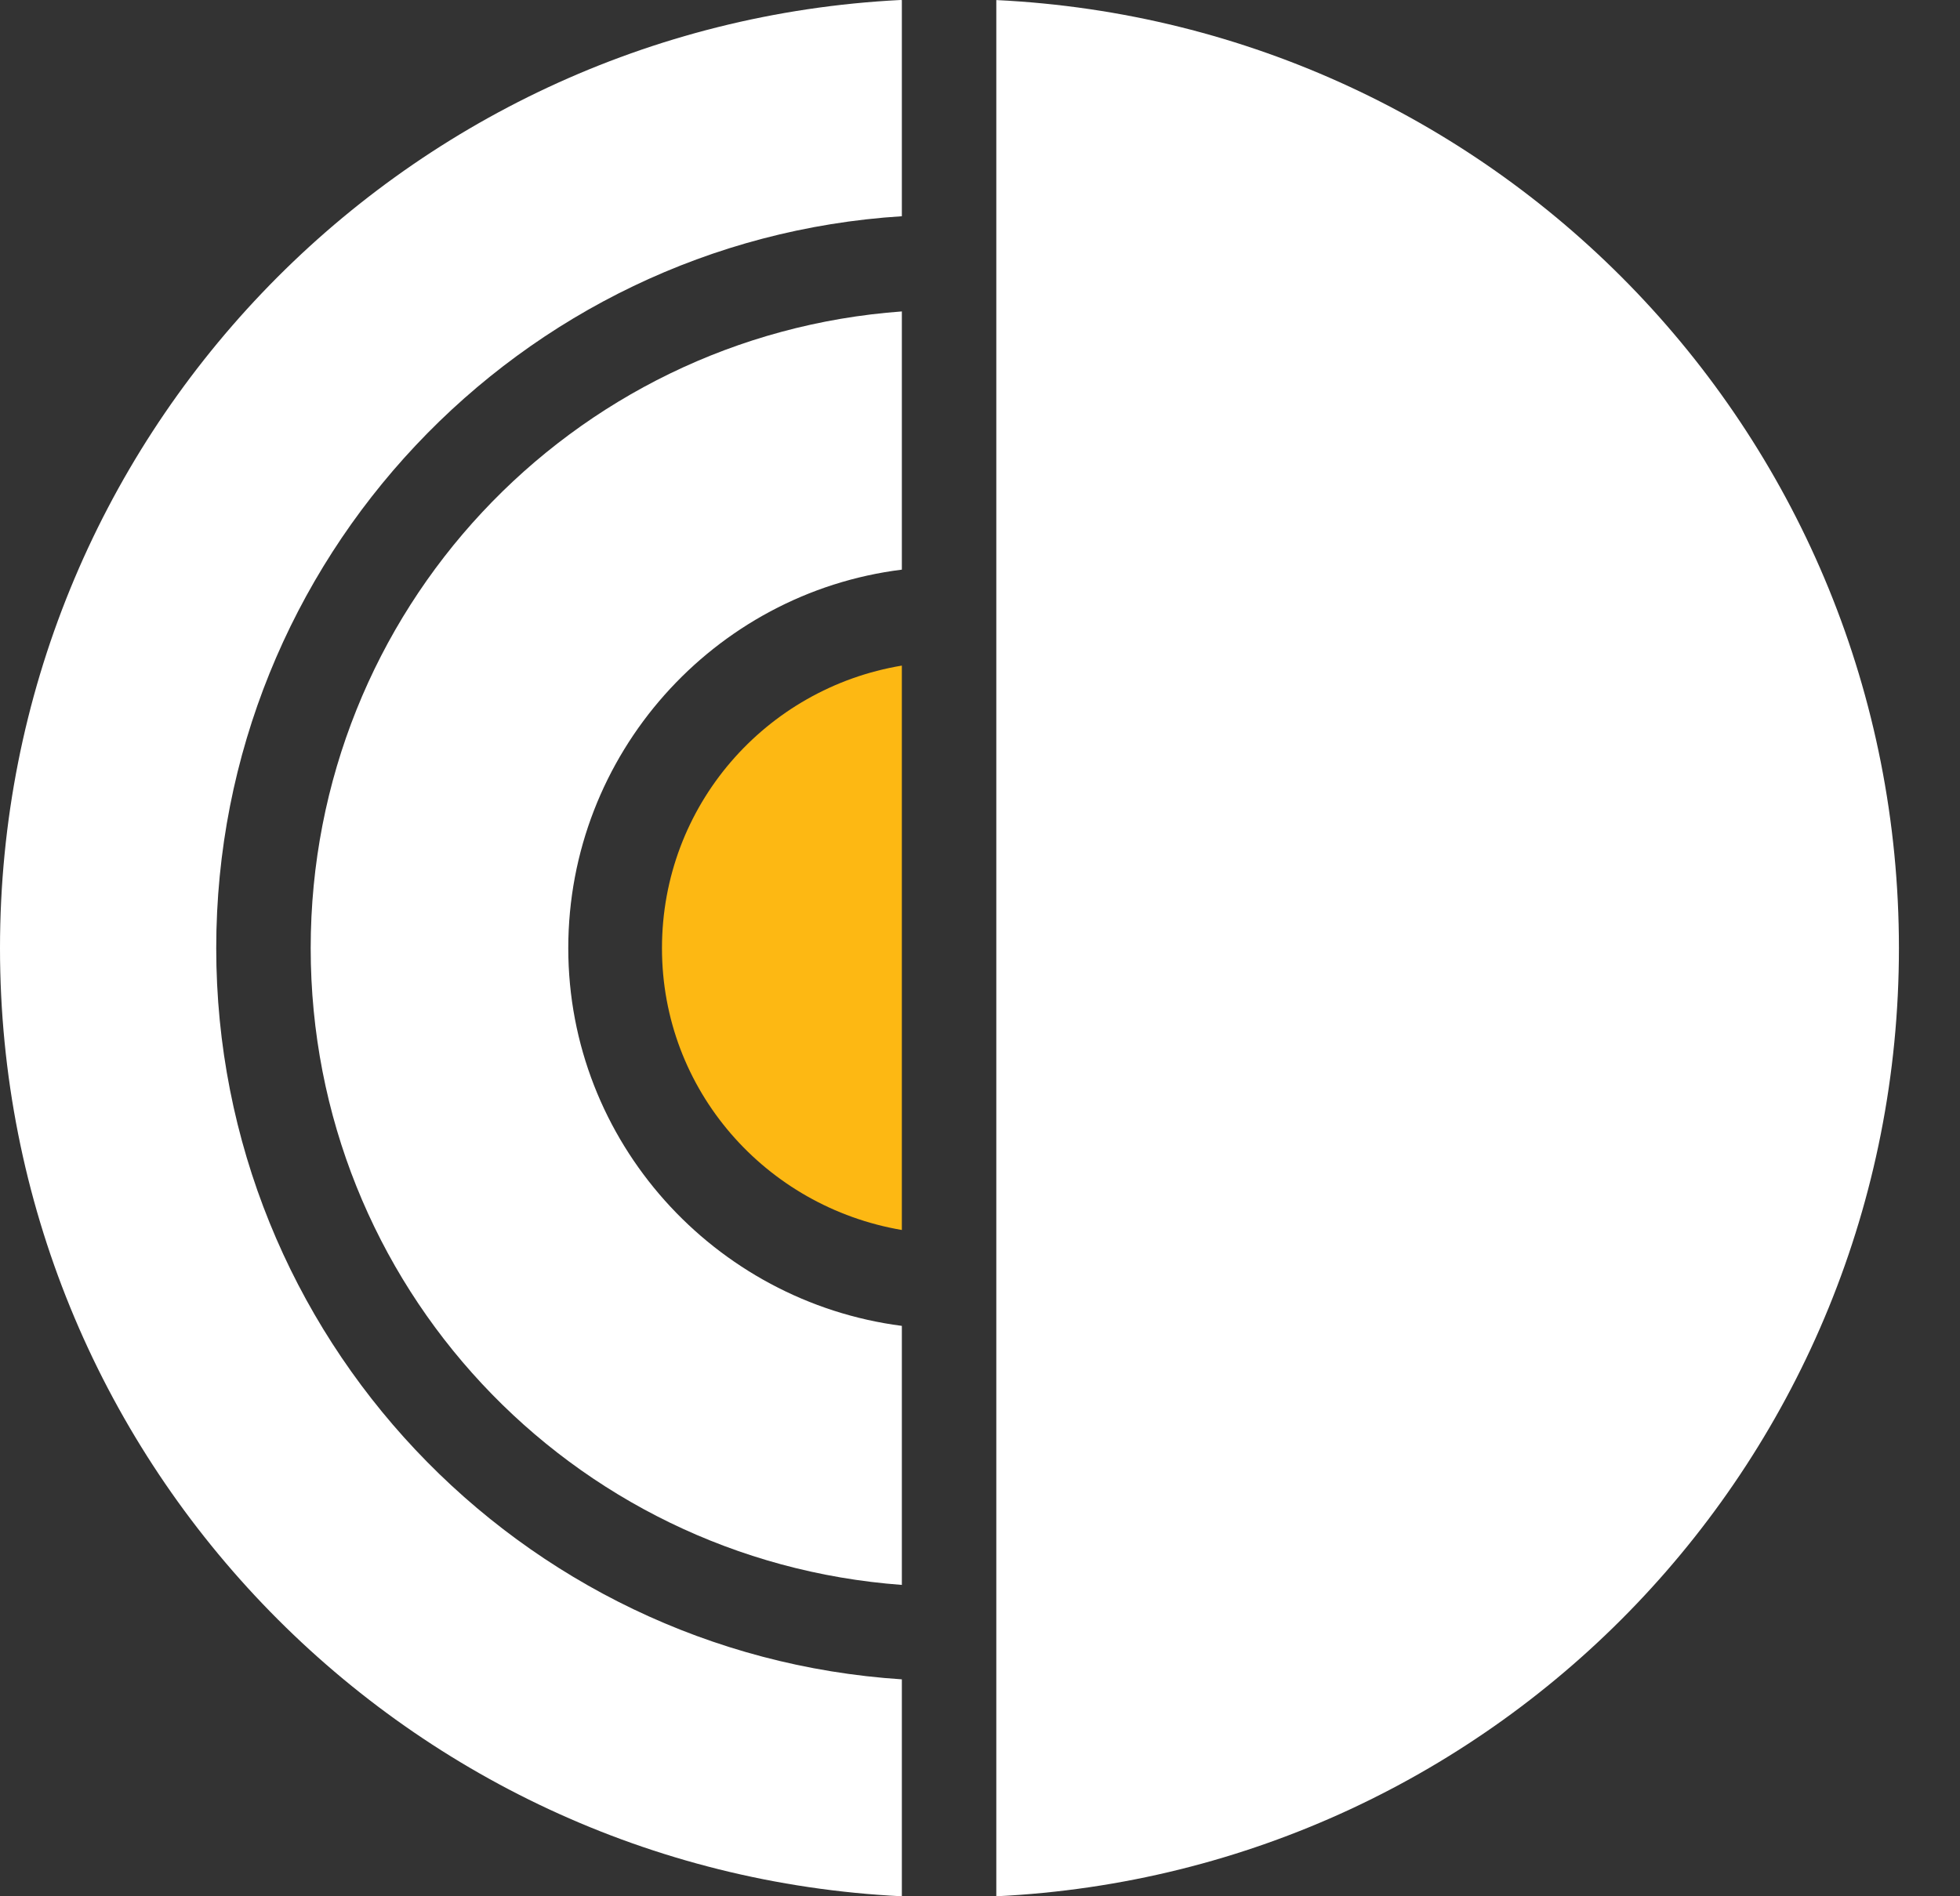
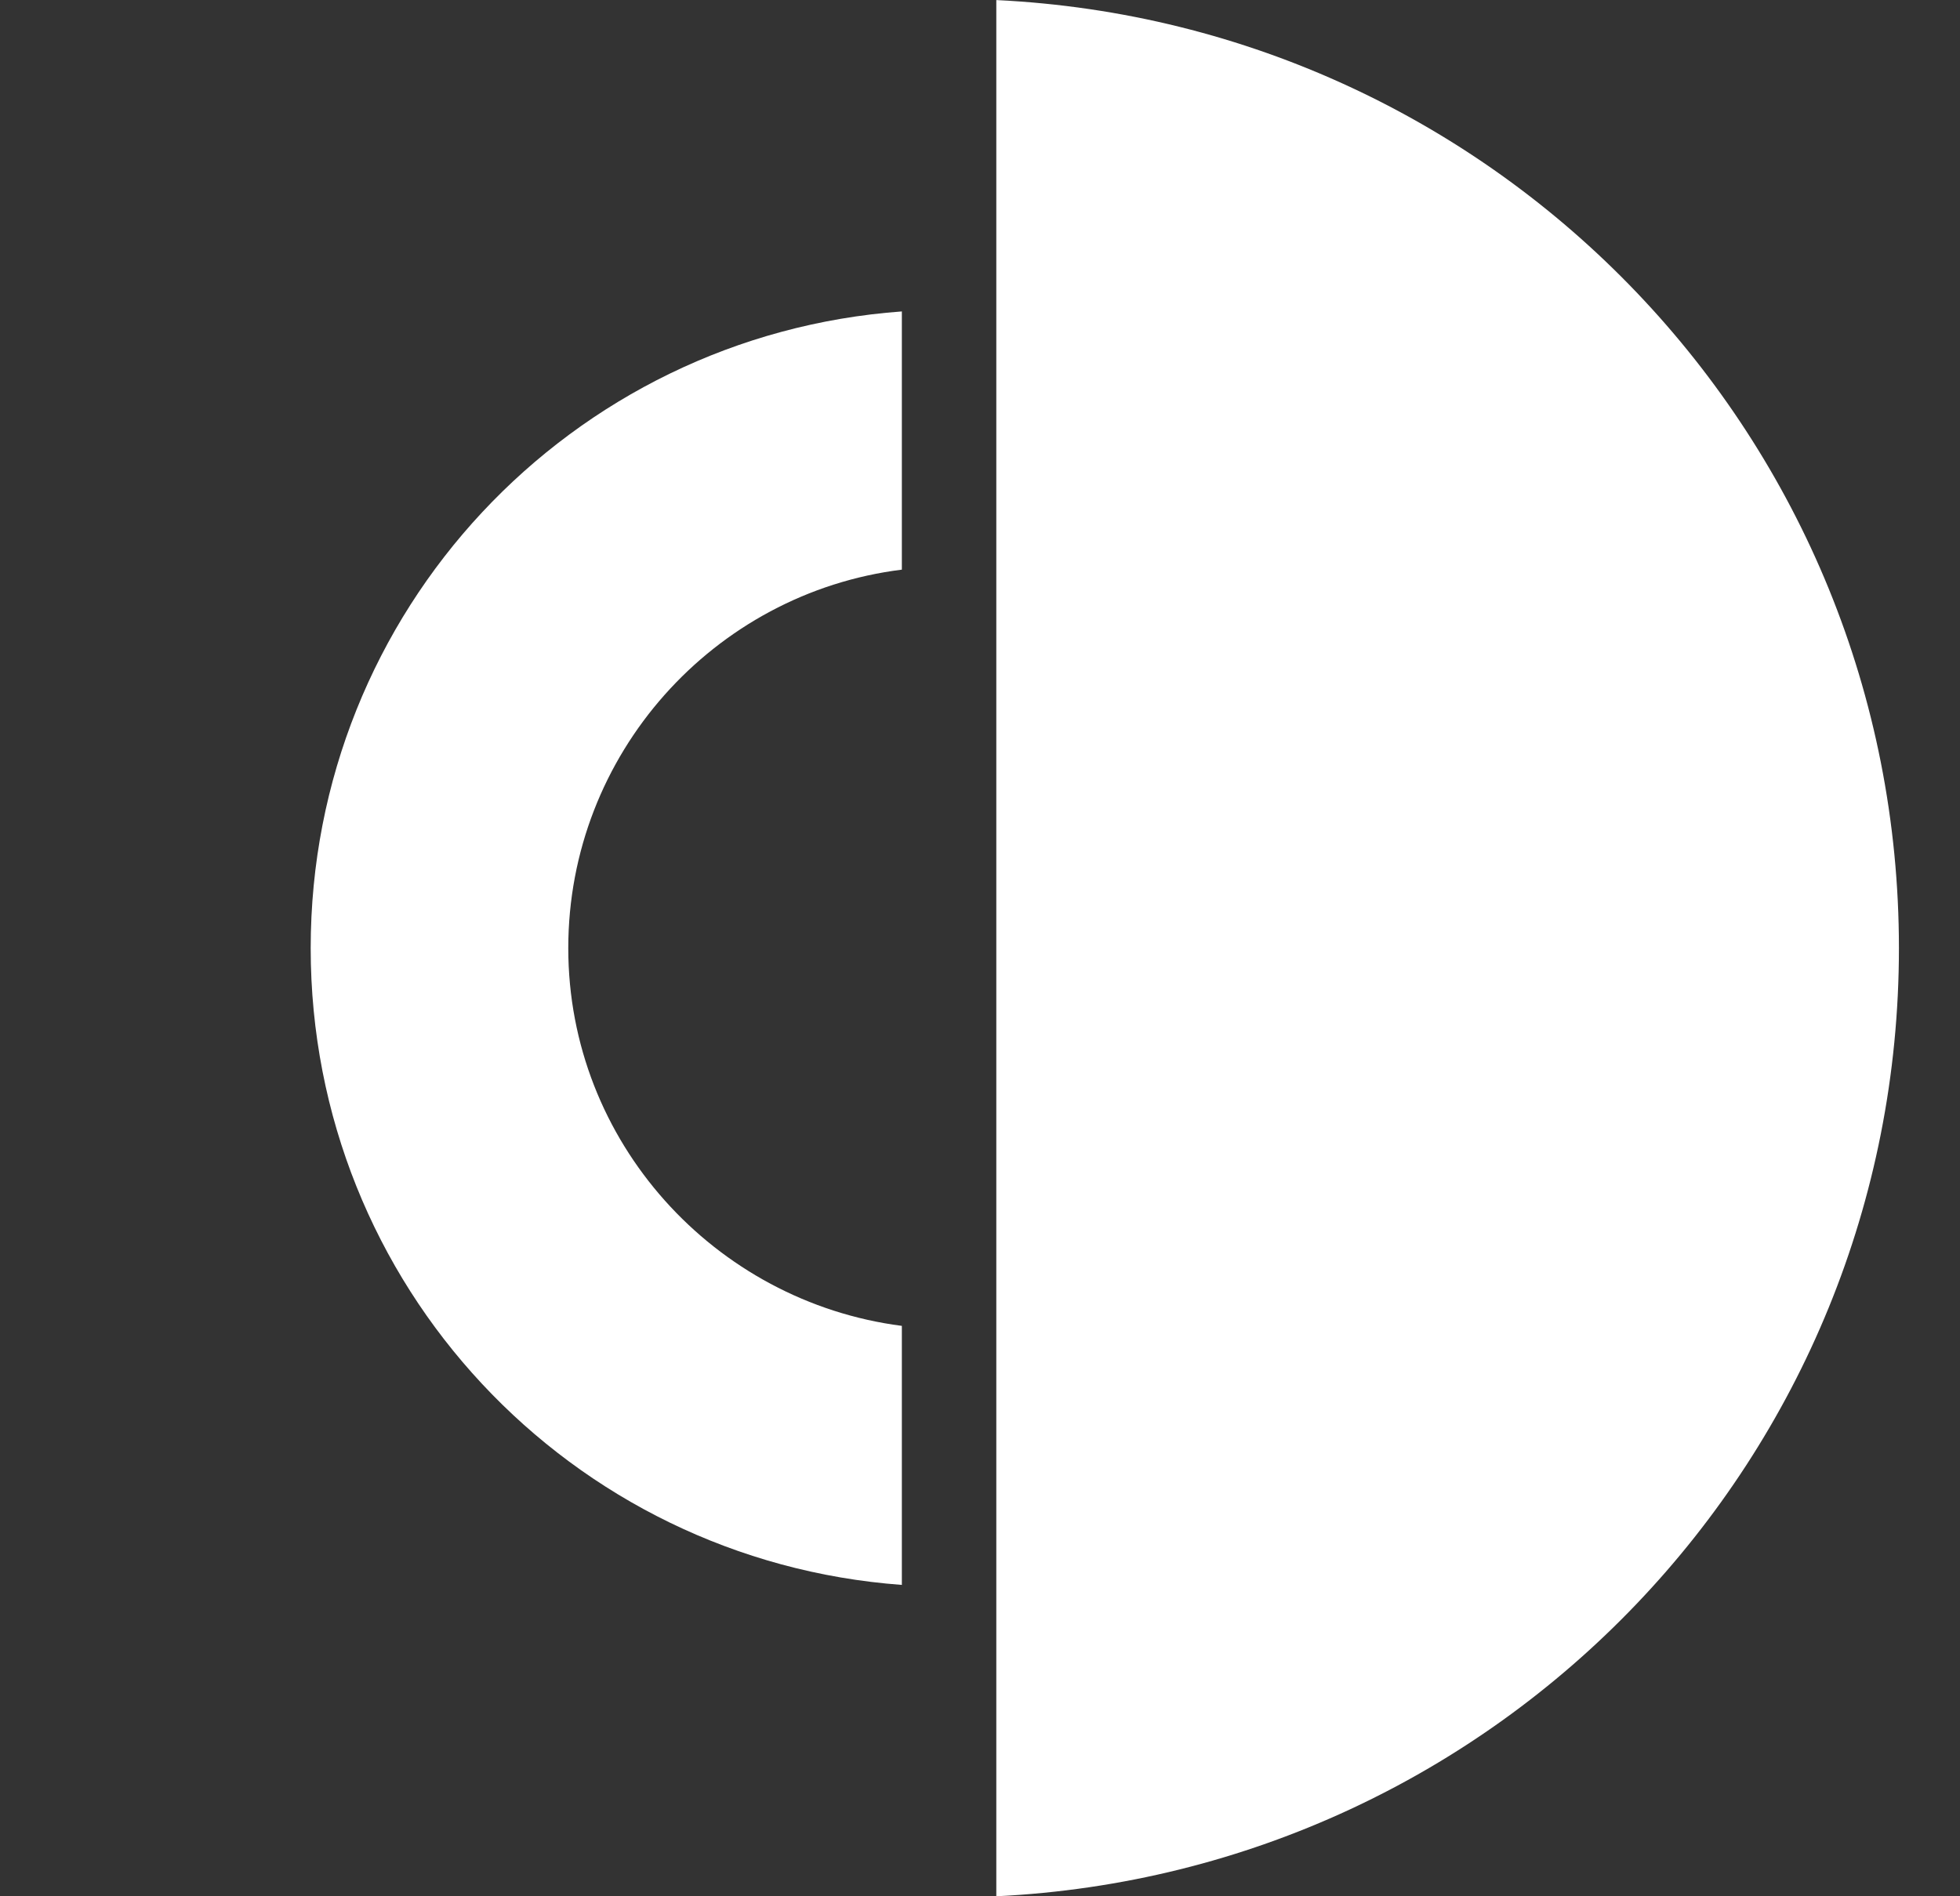
<svg xmlns="http://www.w3.org/2000/svg" width="31" height="30" viewBox="0 0 31 30" fill="none">
  <rect x="0" y="0" width="31" height="30" fill="#333333" stroke="none" />
-   <path fill-rule="evenodd" clip-rule="evenodd" d="M14.241 0.001C14.249 0 14.257 0.001 14.264 0.001V3.421C8.215 3.802 3.42 8.852 3.42 15C3.42 21.14 8.213 26.174 14.264 26.568V30C6.315 29.609 0 23.047 0 15C0 6.96 6.302 0.402 14.241 0L14.241 0.001Z" fill="white" />
  <path fill-rule="evenodd" clip-rule="evenodd" d="M15.758 0.001C23.726 0.385 30.034 6.948 30.034 15C30.034 23.052 23.726 29.615 15.758 30V0.001Z" fill="white" />
  <path fill-rule="evenodd" clip-rule="evenodd" d="M14.264 4.926V9.012C11.29 9.382 8.988 11.931 8.988 15C8.988 18.062 11.3 20.593 14.264 20.976V25.074C9.022 24.688 4.914 20.334 4.914 15C4.914 9.663 9.029 5.307 14.264 4.927V4.926Z" fill="white" />
-   <path fill-rule="evenodd" clip-rule="evenodd" d="M14.264 10.529V19.459C12.113 19.093 10.47 17.249 10.47 15.001C10.47 12.744 12.111 10.888 14.264 10.53V10.529Z" fill="#FDB813" />
</svg>